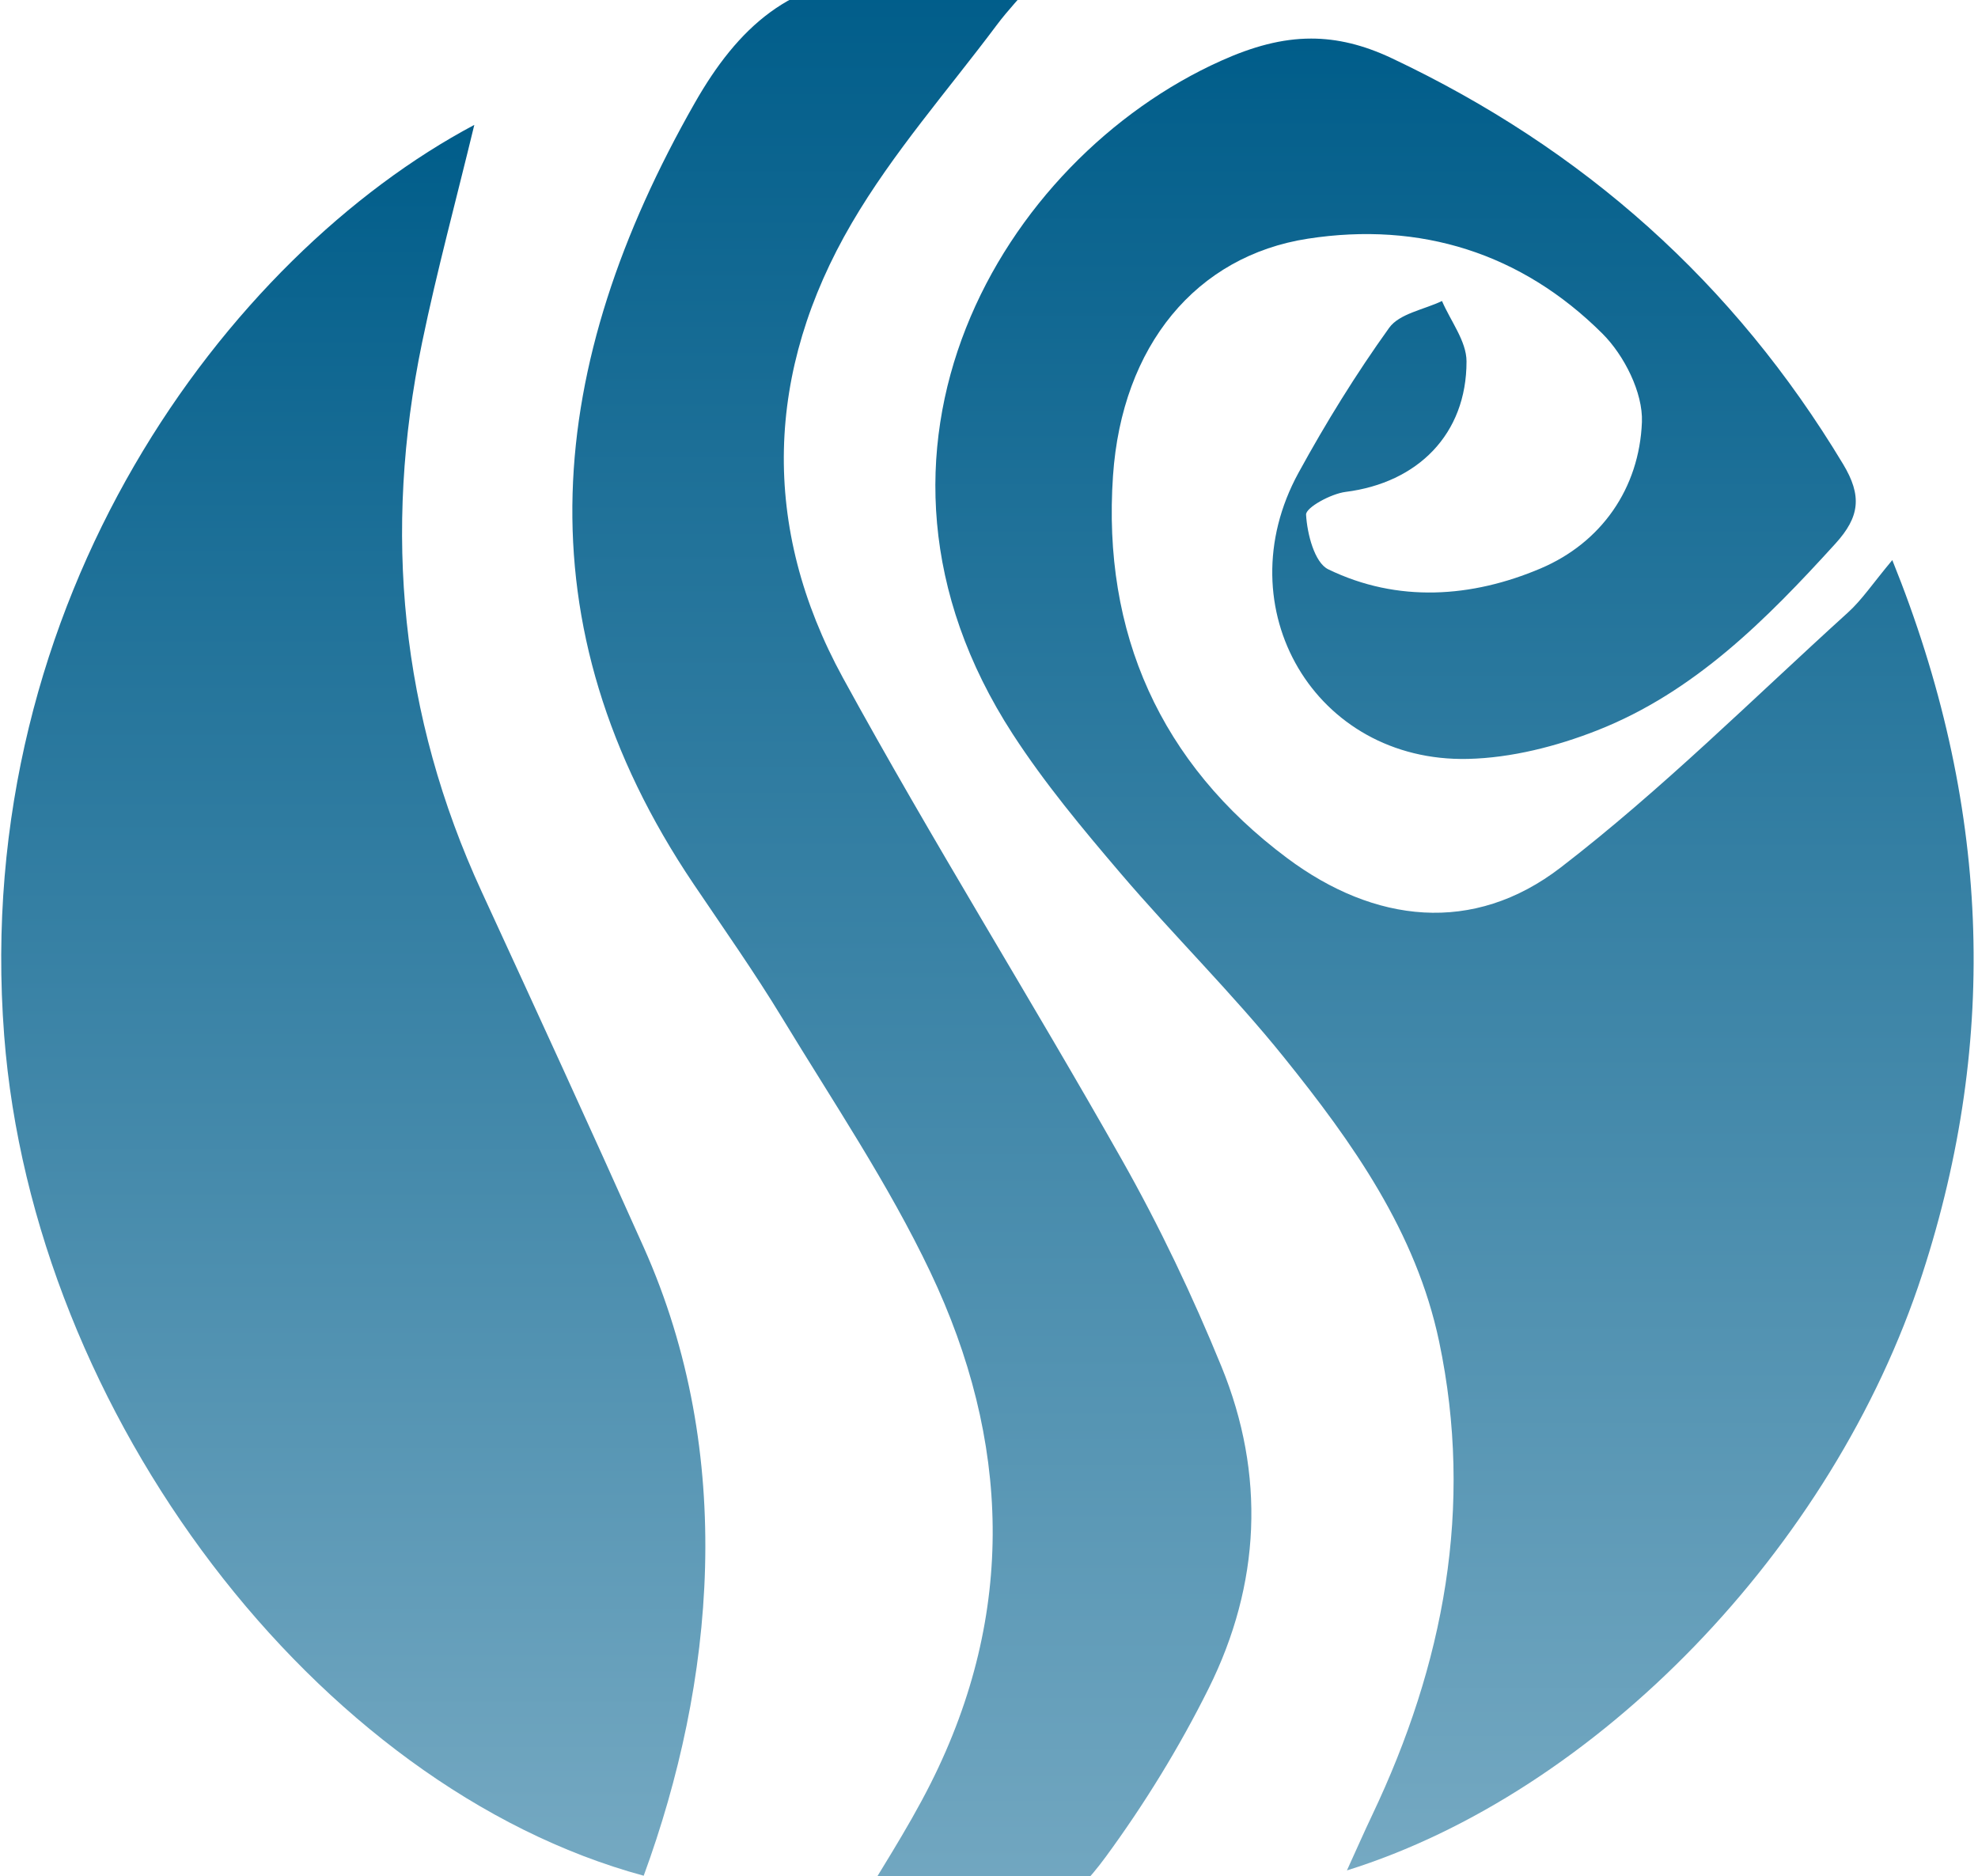
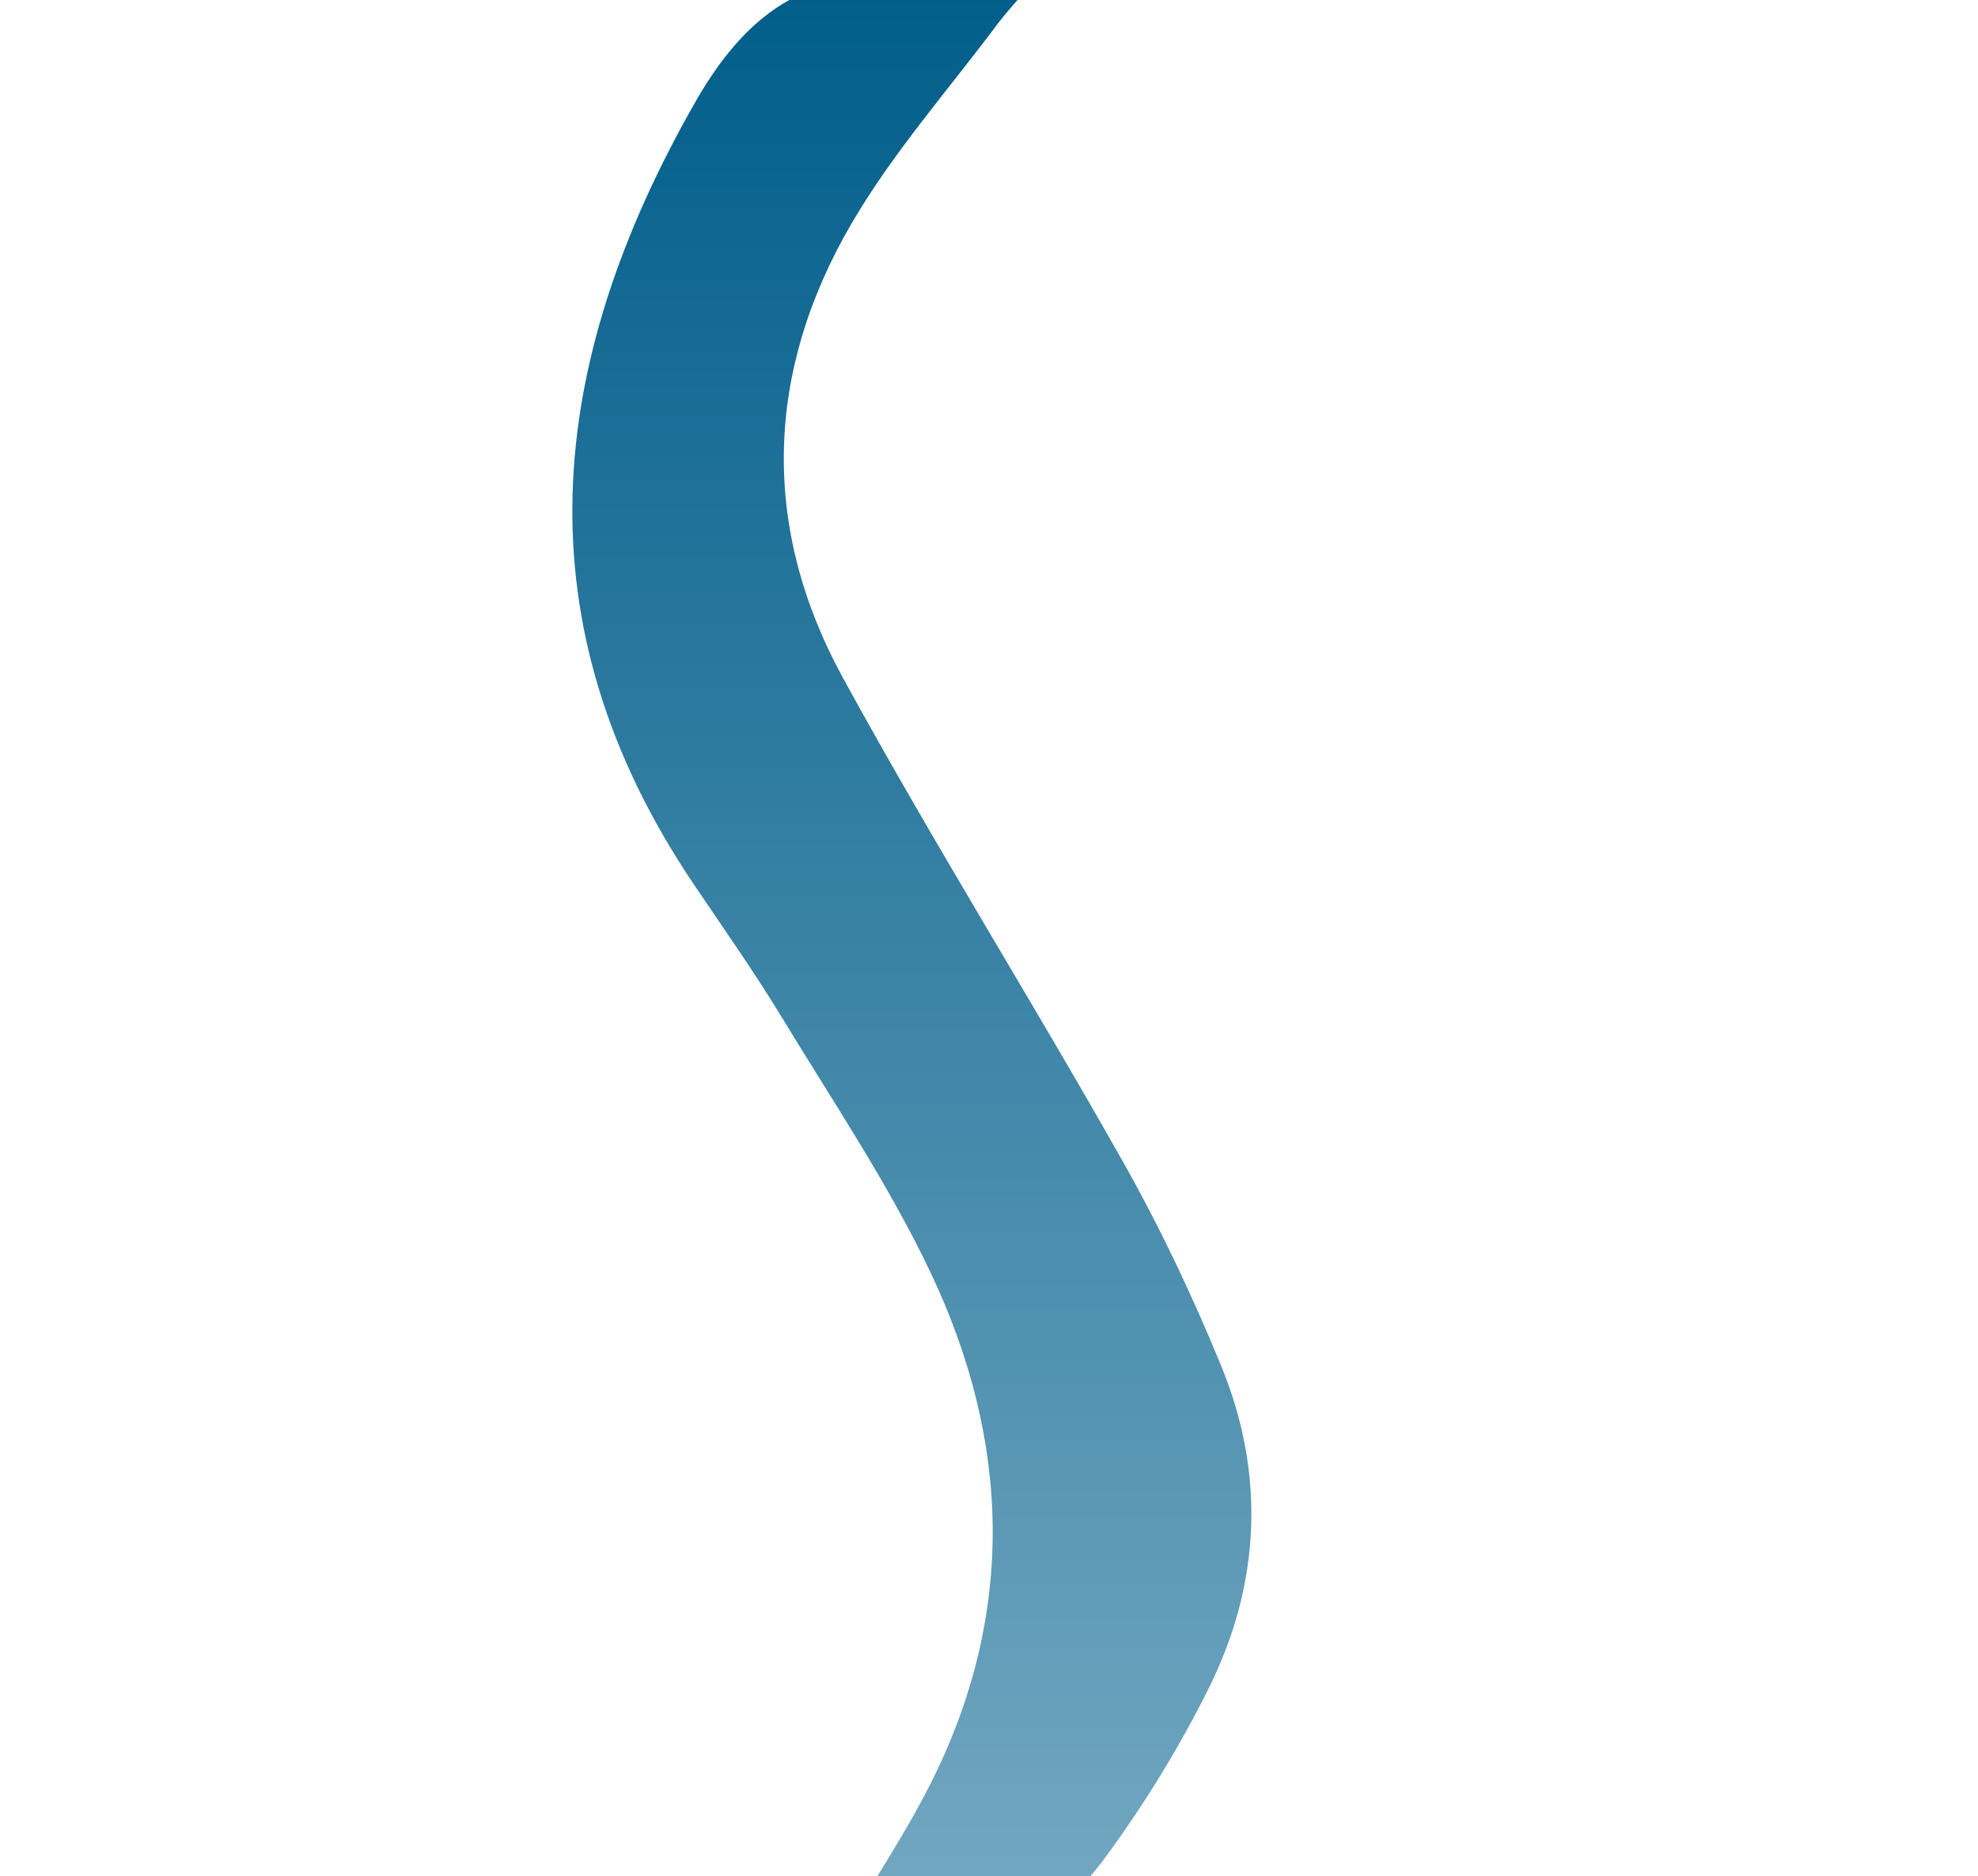
<svg xmlns="http://www.w3.org/2000/svg" width="369" height="350" viewBox="0 0 369 350">
  <linearGradient id="linearGradient1" x1="271.342" y1="348.917" x2="271.342" y2="7.196" gradientUnits="userSpaceOnUse">
    <stop offset="0.001" stop-color="#75a9c2" stop-opacity="1" />
    <stop offset="1" stop-color="#005d8a" stop-opacity="1" />
  </linearGradient>
-   <path id="Trac" fill="url(#linearGradient1)" stroke="none" d="M 227.754 11.354 C 186.946 29.696 154.683 84.112 188.921 136.929 L 188.921 136.929 C 194.858 146.087 201.929 154.571 209.029 162.892 L 209.029 162.892 C 218.971 174.546 229.954 185.337 239.538 197.258 L 239.538 197.258 C 252.3 213.117 264.171 229.788 268.475 250.275 L 268.475 250.275 C 274.962 281.171 269.35 310.487 255.962 338.642 L 255.962 338.642 C 254.542 341.633 253.208 344.667 251.271 348.917 L 251.271 348.917 C 297.771 334.396 341.929 288.933 358.608 237.683 L 358.608 237.683 C 372.975 193.542 371.237 149.6 353.012 104.483 L 353.012 104.483 C 349.35 108.863 347.35 111.896 344.742 114.258 L 344.742 114.258 C 327.046 130.3 310.054 147.275 291.183 161.804 L 291.183 161.804 C 274.825 174.404 256.375 172.208 240.129 160.083 L 240.129 160.083 C 216.458 142.417 205.625 118.083 207.633 88.75 L 207.633 88.75 C 209.3 64.471 223.167 47.737 243.992 44.525 L 243.992 44.525 C 264.967 41.288 283.846 47.204 298.929 62.229 L 298.929 62.229 C 302.992 66.275 306.513 73.25 306.304 78.725 L 306.304 78.725 C 305.825 91.096 298.733 101.242 287.383 106.05 L 287.383 106.05 C 274.629 111.463 260.762 112.504 247.783 106.2 L 247.783 106.2 C 245.225 104.954 243.854 99.583 243.65 96.013 L 243.65 96.013 C 243.575 94.688 248.288 92.108 251.025 91.762 L 251.025 91.762 C 264.467 90.067 273.6 81.008 273.583 67.417 L 273.583 67.417 C 273.579 63.658 270.617 59.904 269.008 56.15 L 269.008 56.15 C 265.646 57.763 261.058 58.496 259.15 61.154 L 259.15 61.154 C 252.958 69.779 247.337 78.879 242.237 88.2 L 242.237 88.2 C 228.438 113.429 245.342 142.229 273.85 141.571 L 273.85 141.571 C 281.954 141.383 290.379 139.233 297.971 136.246 L 297.971 136.246 C 316.1 129.108 329.517 115.579 342.392 101.421 L 342.392 101.421 C 346.958 96.404 347.392 92.488 343.829 86.571 L 343.829 86.571 C 323.45 52.712 295.417 27.779 259.667 10.875 L 259.667 10.875 C 254.329 8.354 249.442 7.196 244.604 7.196 L 244.604 7.196 C 239.121 7.196 233.696 8.683 227.754 11.354" />
  <linearGradient id="linearGradient2" x1="65.906" y1="349.91" x2="65.906" y2="23.3" gradientUnits="userSpaceOnUse">
    <stop offset="0.001" stop-color="#75a9c2" stop-opacity="1" />
    <stop offset="1" stop-color="#005d8a" stop-opacity="1" />
  </linearGradient>
-   <path id="path1" fill="url(#linearGradient2)" stroke="none" d="M 0.779 193.163 C 6.208 263.879 59.133 333.392 120.083 349.908 L 120.083 349.908 C 133.246 314.004 137.45 271.513 120.079 232.663 L 120.079 232.663 C 110.163 210.483 100.021 188.413 89.858 166.346 L 89.858 166.346 C 74.692 133.438 71.442 99.217 78.733 63.942 L 78.733 63.942 C 81.508 50.525 85.108 37.279 88.483 23.3 L 88.483 23.3 C 42.533 47.704 -5.475 111.708 0.779 193.163" />
  <linearGradient id="linearGradient3" x1="170.109" y1="362.9" x2="170.109" y2="-4.151" gradientUnits="userSpaceOnUse">
    <stop offset="0.001" stop-color="#75a9c2" stop-opacity="1" />
    <stop offset="1" stop-color="#005d8a" stop-opacity="1" />
  </linearGradient>
  <path id="path2" fill="url(#linearGradient3)" stroke="none" d="M 129.621 19.188 C 101.887 67.85 96.621 116.292 129.404 164.929 L 129.404 164.929 C 134.992 173.212 140.758 181.392 145.938 189.925 L 145.938 189.925 C 155.425 205.554 165.729 220.842 173.554 237.292 L 173.554 237.292 C 188.492 268.708 189.592 300.9 173.667 332.596 L 173.667 332.596 C 169.212 341.467 163.667 349.788 158.233 359.033 L 158.233 359.033 C 178.958 366.742 194 363.133 206.288 346.375 L 206.288 346.375 C 213.525 336.504 220.033 325.913 225.483 314.954 L 225.483 314.954 C 235.146 295.533 236.104 275.096 227.875 254.95 L 227.875 254.95 C 222.479 241.746 216.3 228.746 209.279 216.333 L 209.279 216.333 C 192.246 186.2 173.863 156.808 157.25 126.446 L 157.25 126.446 C 141.842 98.288 142.75 69.217 158.908 41.604 L 158.908 41.604 C 166.575 28.492 176.812 16.879 185.967 4.642 L 185.967 4.642 C 187.992 1.938 190.35 -0.529 193.392 -4.079 L 193.392 -4.079 C 182.871 -4.079 174.283 -3.85 165.717 -4.129 L 165.717 -4.129 C 165.221 -4.142 164.733 -4.15 164.246 -4.15 L 164.246 -4.15 C 147.617 -4.15 137.571 5.233 129.621 19.188" />
</svg>